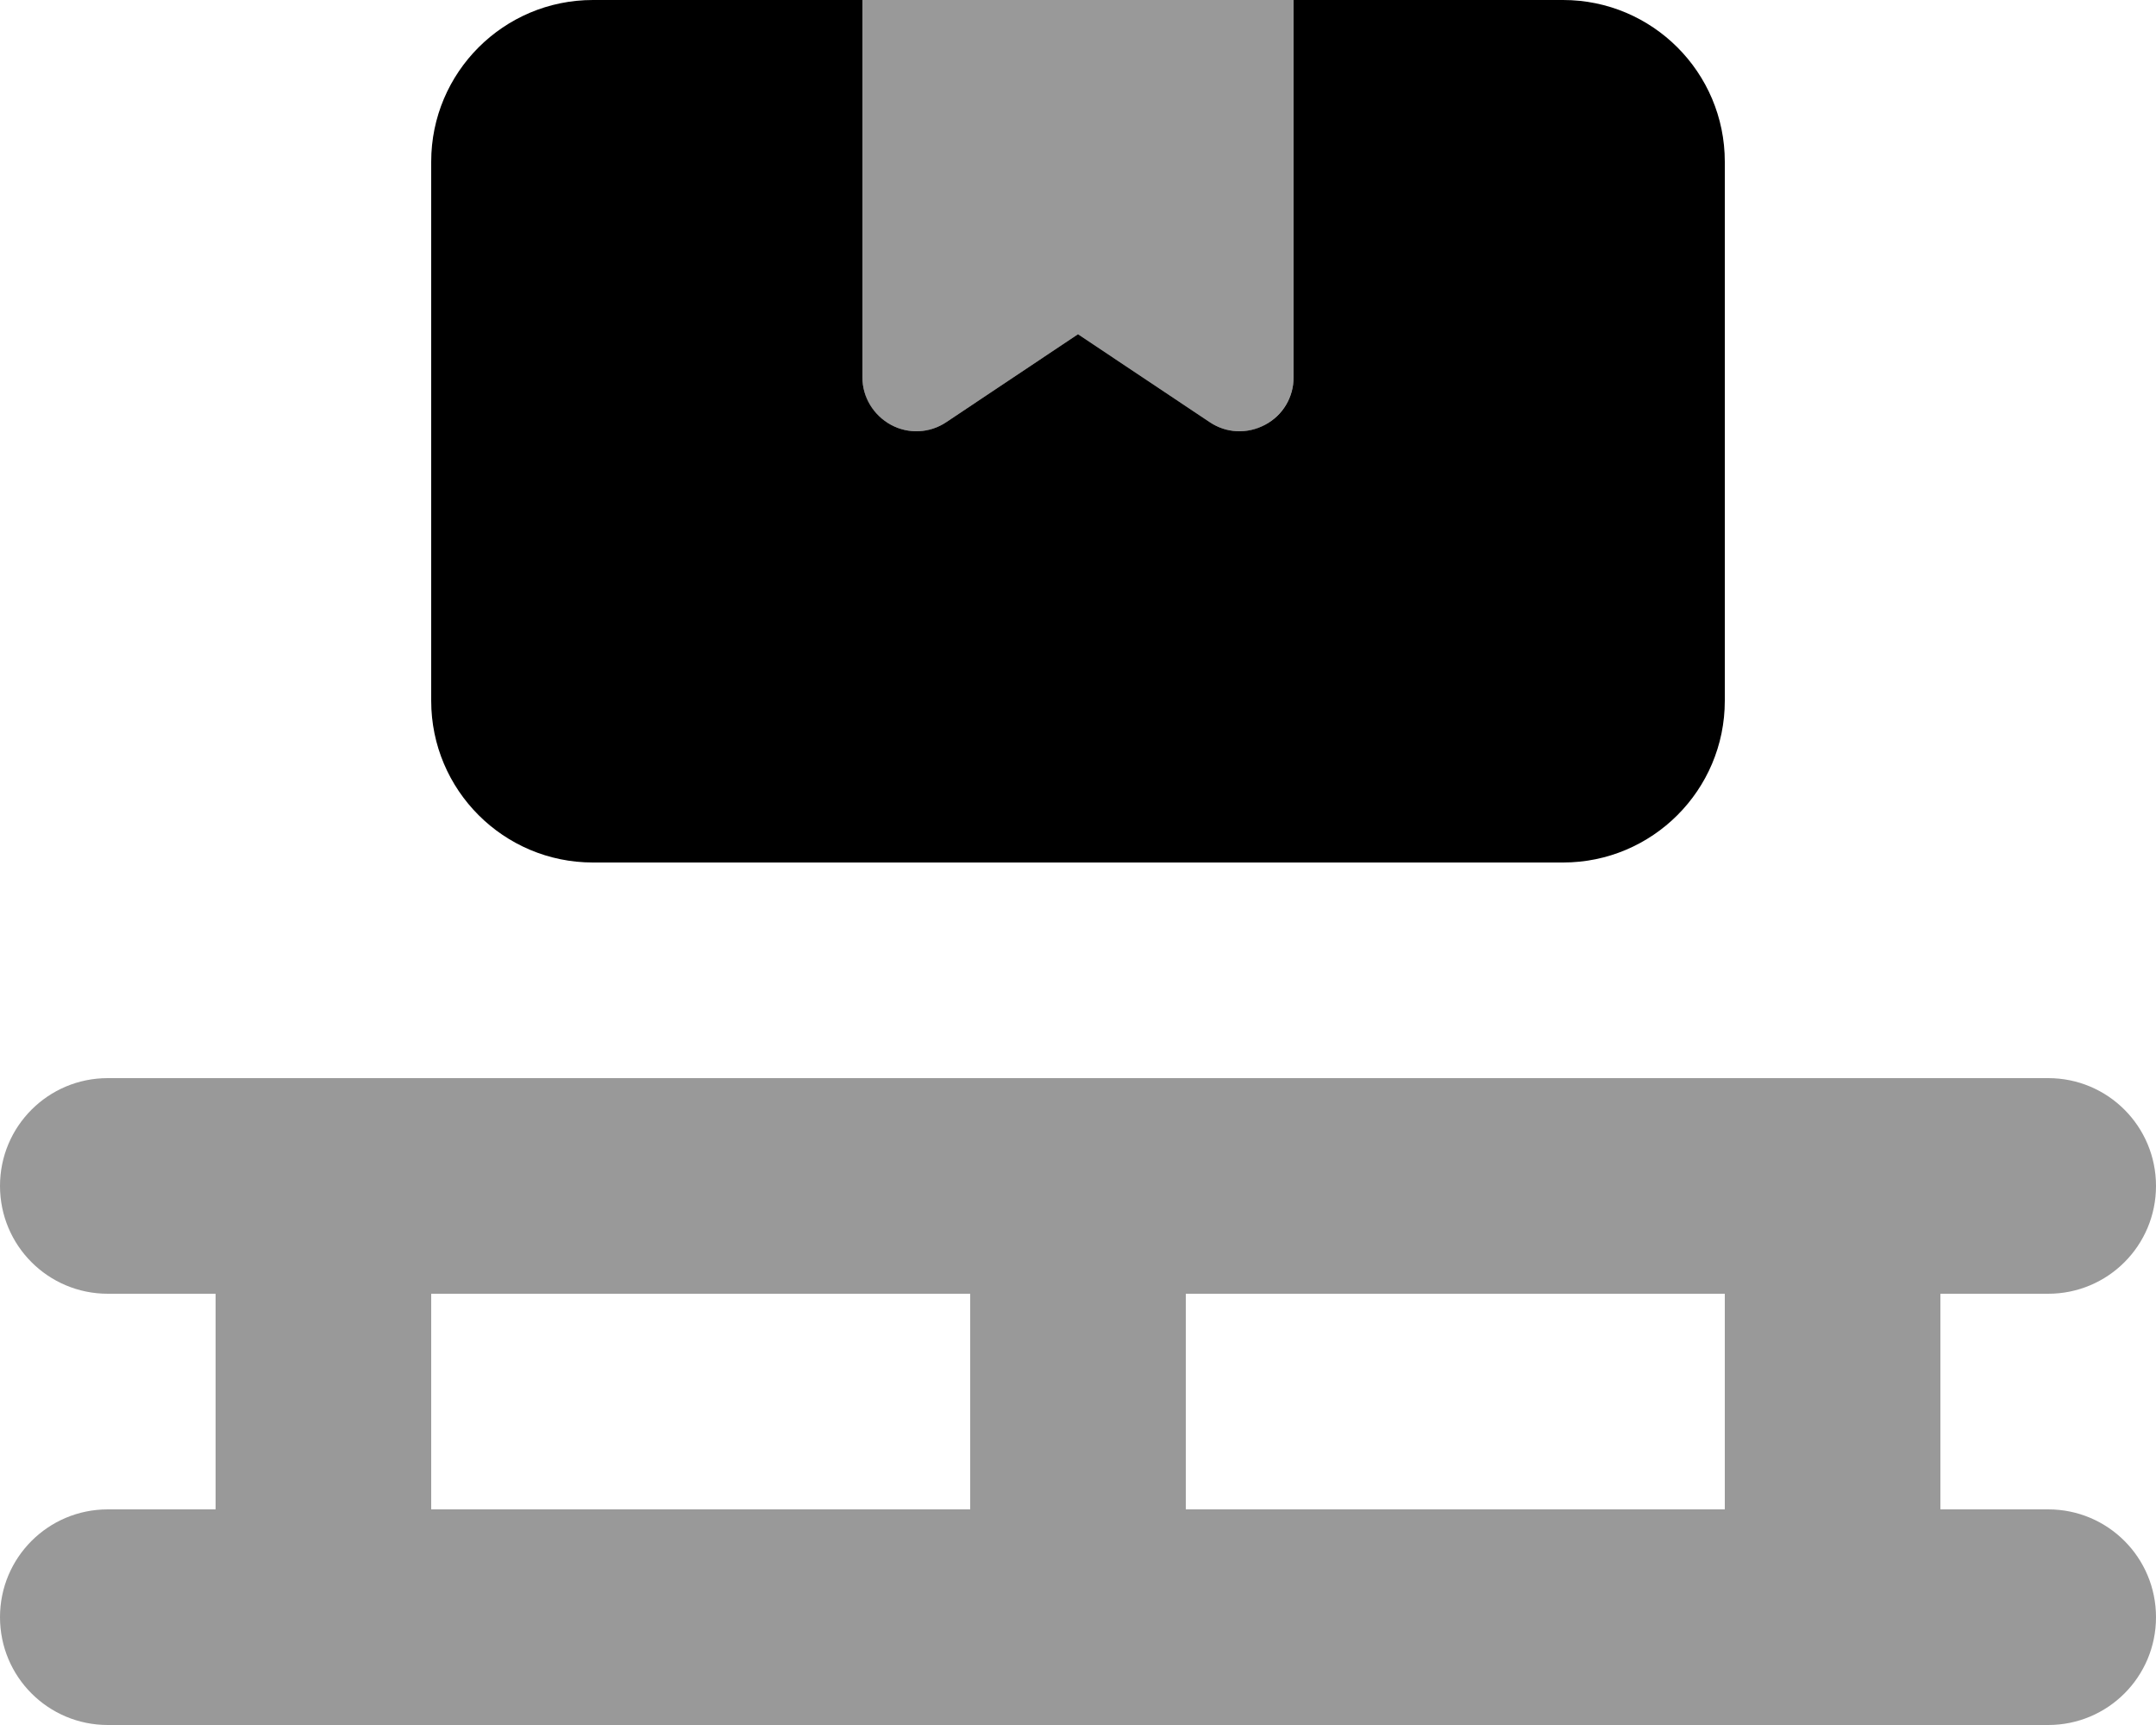
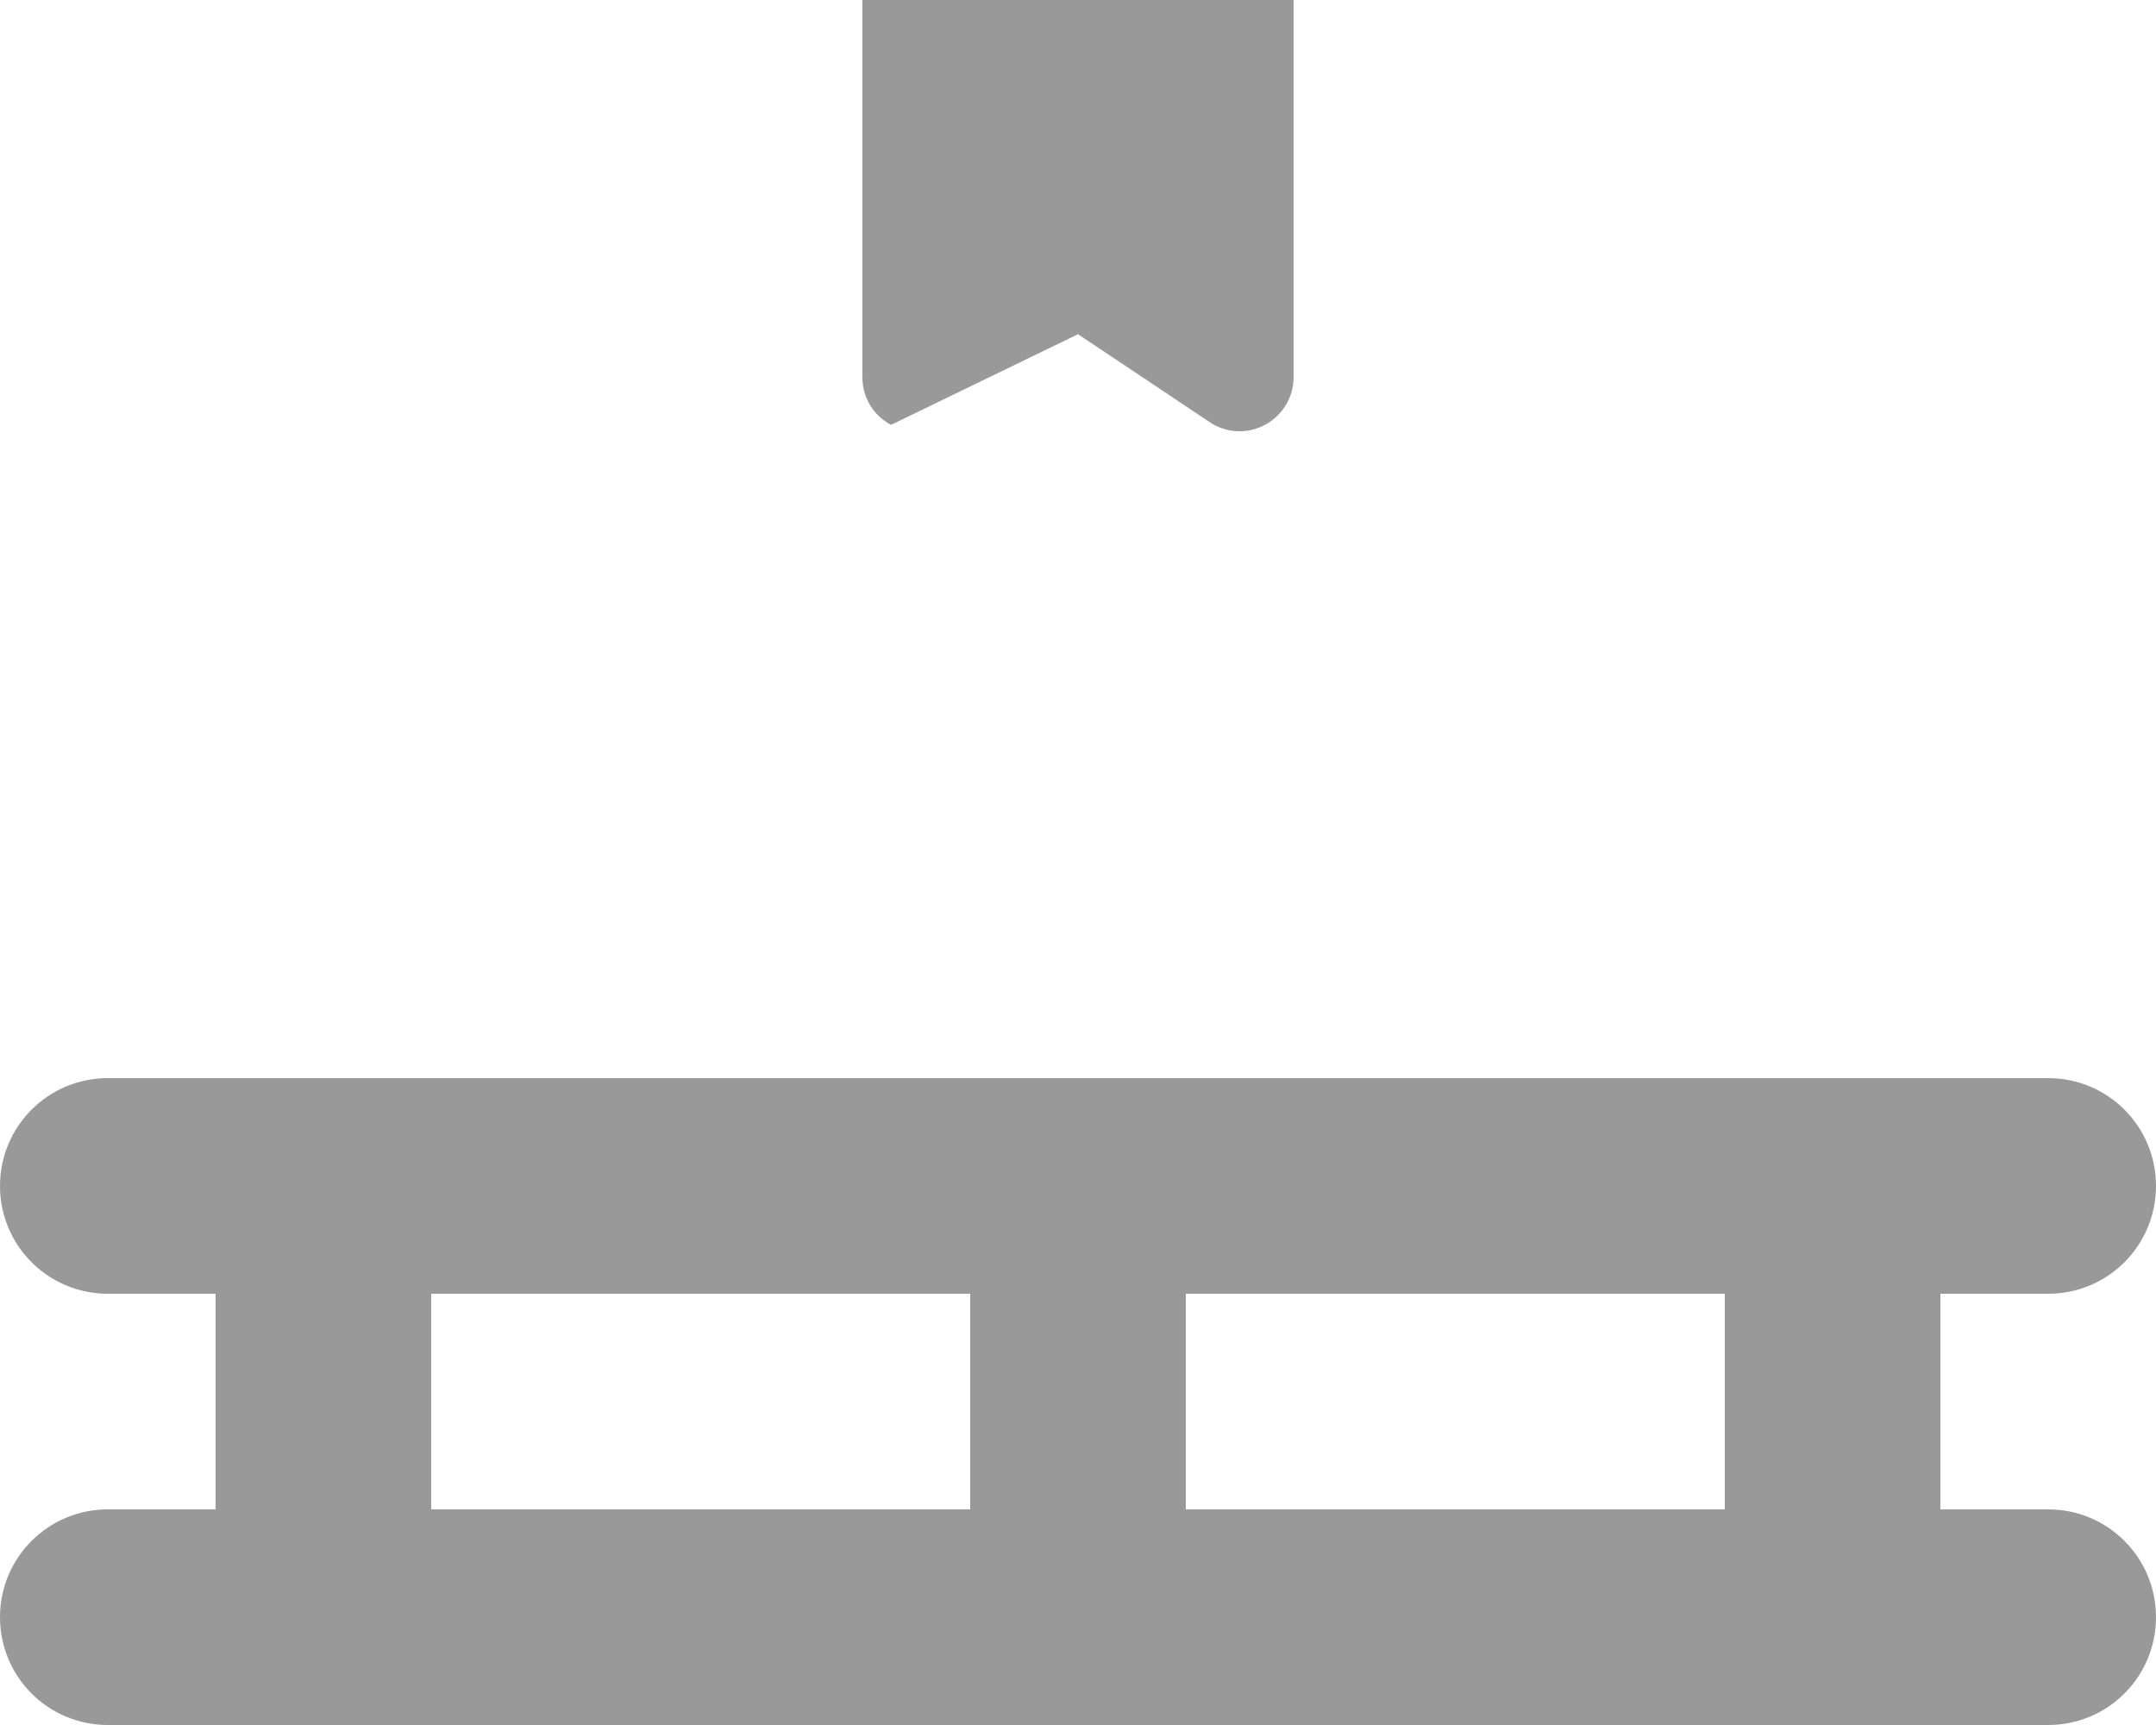
<svg xmlns="http://www.w3.org/2000/svg" viewBox="0 0 640 512">
  <defs>
    <style>.fa-secondary{opacity:.4}</style>
  </defs>
-   <path class="fa-primary" d="M256 0H176c-26.5 0-48 21.5-48 48V208c0 26.5 21.5 48 48 48H464c26.5 0 48-21.5 48-48V48c0-26.5-21.5-48-48-48H384V112c0 5.9-3.2 11.3-8.5 14.1s-11.5 2.5-16.4-.8L320 99.2l-39.1 26.1c-4.9 3.3-11.2 3.6-16.4 .8s-8.5-8.2-8.5-14.1V0z" />
-   <path class="fa-secondary" d="M256 0V16v96c0 5.9 3.2 11.3 8.5 14.1s11.5 2.5 16.4-.8L320 99.2l39.1 26.1c4.9 3.3 11.2 3.6 16.4 .8s8.5-8.2 8.5-14.1V16 0H368 272 256zM32 320c-17.7 0-32 14.3-32 32s14.3 32 32 32H64v64H32c-17.7 0-32 14.3-32 32s14.3 32 32 32H96 320 544h64c17.7 0 32-14.3 32-32s-14.3-32-32-32H576V384h32c17.7 0 32-14.3 32-32s-14.3-32-32-32H544 320 96 32zm96 128V384H288v64H128zm224 0V384H512v64H352z" />
+   <path class="fa-secondary" d="M256 0V16v96c0 5.9 3.2 11.3 8.5 14.1L320 99.2l39.1 26.1c4.9 3.3 11.2 3.6 16.4 .8s8.5-8.2 8.5-14.1V16 0H368 272 256zM32 320c-17.7 0-32 14.3-32 32s14.3 32 32 32H64v64H32c-17.7 0-32 14.3-32 32s14.3 32 32 32H96 320 544h64c17.7 0 32-14.3 32-32s-14.3-32-32-32H576V384h32c17.7 0 32-14.3 32-32s-14.3-32-32-32H544 320 96 32zm96 128V384H288v64H128zm224 0V384H512v64H352z" />
</svg>